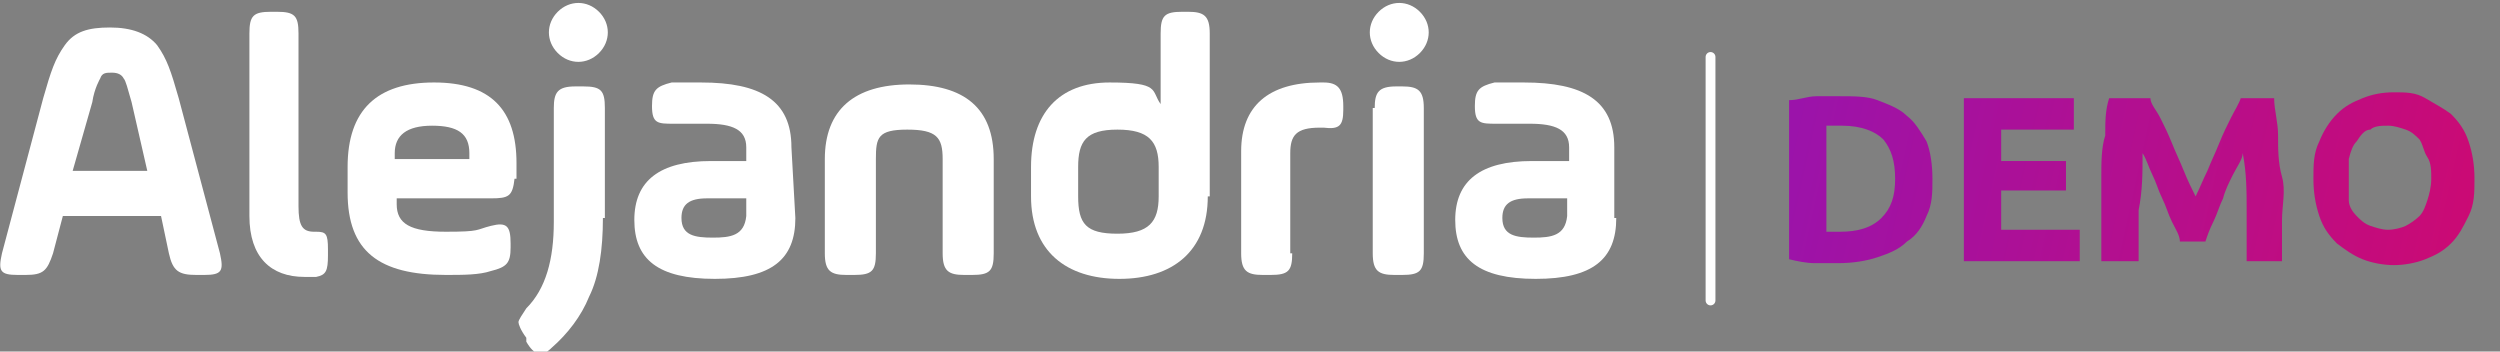
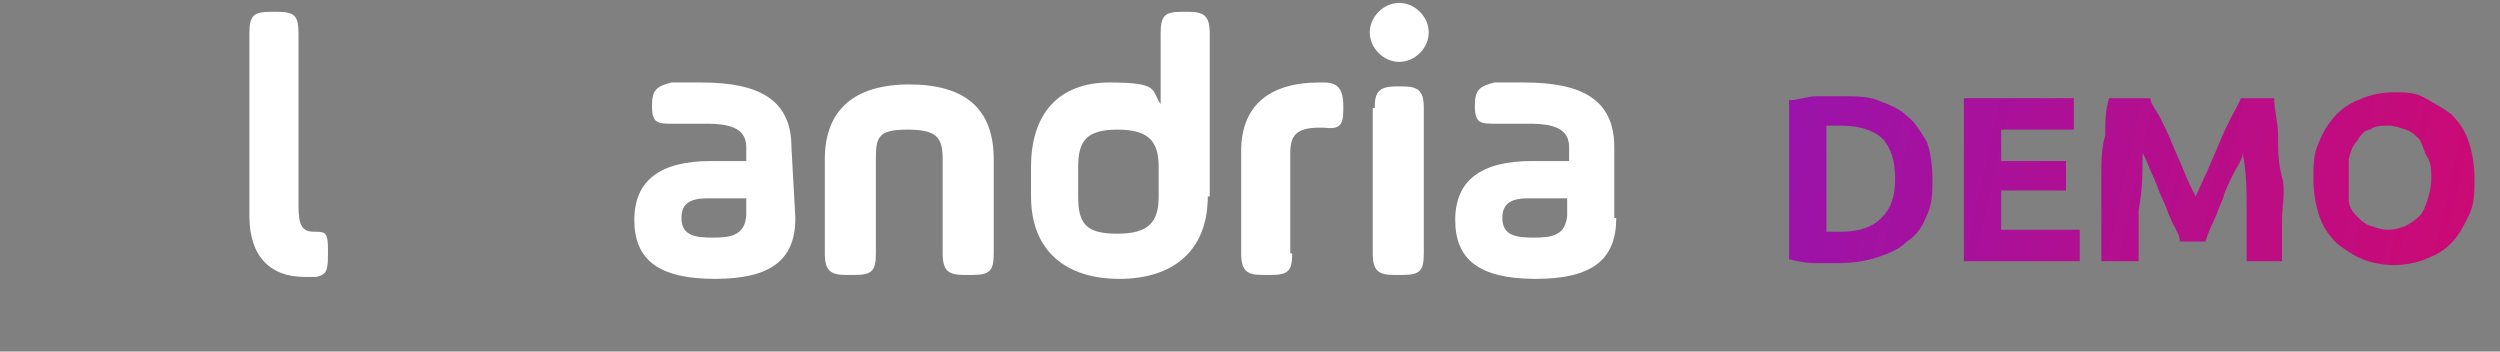
<svg xmlns="http://www.w3.org/2000/svg" id="Capa_1" version="1.1" viewBox="0 0 127.3 17.9">
  <rect x="0" y="0" width="127.3" height="17.9" fill="#808080" stroke="none" />
  <defs>
    <style>
      .st0 {
        fill: none;
        stroke: #fff;
        stroke-linecap: round;
        stroke-linejoin: round;
        stroke-width: .5px;
      }

      .st1 {
        fill: #fff;
      }

      .st2 {
        fill: url(#Degradado_sin_nombre);
      }

      .st3 {
        fill: url(#Degradado_sin_nombre_4);
      }

      .st4 {
        fill: url(#Degradado_sin_nombre_3);
      }

      .st5 {
        fill: url(#Degradado_sin_nombre_2);
      }
    </style>
    <linearGradient id="Degradado_sin_nombre" data-name="Degradado sin nombre" x1="90.8" y1="11.4" x2="129" y2="2.9" gradientTransform="translate(0 20) scale(1 -1)" gradientUnits="userSpaceOnUse">
      <stop offset="0" stop-color="#9b13aa" />
      <stop offset="1" stop-color="#d1096d" />
      <stop offset="1" stop-color="#1d1d1b" />
    </linearGradient>
    <linearGradient id="Degradado_sin_nombre_2" data-name="Degradado sin nombre 2" x1="91.3" y1="13.4" x2="129.5" y2="4.9" gradientTransform="translate(0 20) scale(1 -1)" gradientUnits="userSpaceOnUse">
      <stop offset="0" stop-color="#9b13aa" />
      <stop offset="1" stop-color="#d1096d" />
      <stop offset="1" stop-color="#1d1d1b" />
    </linearGradient>
    <linearGradient id="Degradado_sin_nombre_3" data-name="Degradado sin nombre 3" x1="91.7" y1="15.2" x2="129.9" y2="6.8" gradientTransform="translate(0 20) scale(1 -1)" gradientUnits="userSpaceOnUse">
      <stop offset="0" stop-color="#9b13aa" />
      <stop offset="1" stop-color="#d1096d" />
      <stop offset="1" stop-color="#1d1d1b" />
    </linearGradient>
    <linearGradient id="Degradado_sin_nombre_4" data-name="Degradado sin nombre 4" x1="92.2" y1="17.5" x2="130.4" y2="9" gradientTransform="translate(0 20) scale(1 -1)" gradientUnits="userSpaceOnUse">
      <stop offset="0" stop-color="#9b13aa" />
      <stop offset="1" stop-color="#d1096d" />
      <stop offset="1" stop-color="#1d1d1b" />
    </linearGradient>
  </defs>
  <g>
-     <path class="st1" d="M11.2,12.9c.2.9.1,1.1-.8,1.1h-.4c-.9,0-1.2-.2-1.4-1.1l-.4-1.9H3.2l-.5,1.9c-.3.9-.5,1.1-1.4,1.1h-.4c-.9,0-1-.2-.8-1.1l2.1-7.9c.4-1.4.6-2,1.1-2.7s1.2-.9,2.3-.9,1.9.3,2.4.9c.5.7.7,1.3,1.1,2.7l2.1,7.9ZM3.7,8.7h3.8l-.8-3.5c-.2-.7-.3-1.1-.4-1.2-.1-.2-.3-.3-.6-.3s-.5,0-.6.3c0,0-.3.5-.4,1.2l-1,3.5Z" />
    <path class="st1" d="M12.7,1.7c0-.9.2-1.1,1.1-1.1h.3c.9,0,1.1.2,1.1,1.1v8.8c0,1,.2,1.3.8,1.3h.1c.5,0,.6.1.6.9v.3c0,.8-.1,1-.6,1.1h-.6c-1.7,0-2.8-1-2.8-3.1,0,.1,0-9.3,0-9.3Z" />
-     <path class="st1" d="M26.2,9.1c-.1.9-.3,1-1.2,1h-4.8v.3c0,1,.7,1.4,2.5,1.4s1.5-.1,2.3-.3,1,0,1,.9v.2c0,.8-.2,1-1,1.2-.6.2-1.4.2-2.3.2-3.4,0-5-1.2-5-4.2v-1.3c0-2.9,1.5-4.3,4.4-4.3s4.2,1.4,4.2,4.1,0,.5,0,.8h0ZM20.2,8.1h3.7v-.3c0-1-.6-1.4-1.9-1.4s-1.9.5-1.9,1.4v.3h0Z" />
-     <path class="st1" d="M30.7,11.1c0,1.6-.2,3-.7,4-.4,1-1.1,1.9-1.9,2.6-.5.5-.9.4-1.3-.3v-.2c-.3-.4-.4-.7-.4-.8s.2-.4.4-.7c1-1,1.4-2.5,1.4-4.4v-5.8c0-.8.2-1.1,1.1-1.1h.4c.9,0,1.1.2,1.1,1.1v5.6h-.1ZM28.4.6c.6-.6,1.5-.6,2.1,0s.6,1.5,0,2.1-1.5.6-2.1,0-.6-1.5,0-2.1Z" />
    <path class="st1" d="M40.5,11.1c0,2.1-1.2,3.1-4.1,3.1s-4.1-1-4.1-3,1.3-3,3.9-3h1.8v-.7c0-.9-.7-1.2-2-1.2s-1.1,0-1.7,0c-.8,0-1.1,0-1.1-.9h0c0-.8.2-1,1-1.2.5,0,1,0,1.5,0,3,0,4.6.9,4.6,3.3l.2,3.6h0ZM38,10.1h-2c-.9,0-1.3.3-1.3,1,0,.9.7,1,1.6,1s1.6-.1,1.7-1.1v-.9h0Z" />
    <path class="st1" d="M44.6,12.9c0,.9-.2,1.1-1.1,1.1h-.4c-.8,0-1.1-.2-1.1-1.1v-4.8c0-2.5,1.5-3.8,4.3-3.8s4.3,1.2,4.3,3.8v4.8c0,.9-.2,1.1-1.1,1.1h-.4c-.8,0-1.1-.2-1.1-1.1v-4.8c0-1.1-.3-1.5-1.8-1.5s-1.6.4-1.6,1.5v4.8h0Z" />
    <path class="st1" d="M61.5,10c0,2.8-1.8,4.2-4.5,4.2s-4.5-1.4-4.5-4.2v-1.5c0-2.7,1.4-4.3,4-4.3s2.1.4,2.6,1.1V1.7c0-.9.2-1.1,1.1-1.1h.3c.8,0,1.1.2,1.1,1.1v8.3h0ZM54.9,10c0,1.4.4,1.9,2,1.9s2.1-.6,2.1-1.9v-1.5c0-1.3-.5-1.9-2.1-1.9s-2,.6-2,1.9v1.5Z" />
    <path class="st1" d="M65.8,12.9c0,.9-.2,1.1-1.1,1.1h-.4c-.8,0-1.1-.2-1.1-1.1v-5.2c0-2.3,1.4-3.5,4-3.5h.2c.7,0,1,.3,1,1.2v.2c0,.8-.2,1-1,.9h-.2c-1.2,0-1.5.4-1.5,1.3v5.1h0Z" />
    <path class="st1" d="M70.2.6c.6-.6,1.5-.6,2.1,0s.6,1.5,0,2.1-1.5.6-2.1,0-.6-1.5,0-2.1ZM70,5.5c0-.8.2-1.1,1.1-1.1h.3c.8,0,1.1.2,1.1,1.1v7.4c0,.9-.2,1.1-1.1,1.1h-.4c-.8,0-1.1-.2-1.1-1.1,0,0,0-7.4,0-7.4Z" />
    <path class="st1" d="M82.3,11.1c0,2.1-1.2,3.1-4.1,3.1s-4.1-1-4.1-3,1.3-3,3.9-3h1.9v-.7c0-.9-.7-1.2-2-1.2s-1.1,0-1.7,0c-.8,0-1.1,0-1.1-.9h0c0-.8.2-1,1-1.2.5,0,1,0,1.5,0,3,0,4.6.9,4.6,3.3v3.6h0ZM79.8,10.1h-2c-.9,0-1.3.3-1.3,1,0,.9.7,1,1.6,1s1.6-.1,1.7-1.1v-.9h0Z" />
  </g>
-   <line class="st0" x1="87.1" y1="2.9" x2="87.1" y2="15.3" />
  <g>
    <path class="st2" d="M98.4,9.1c0,.7,0,1.3-.3,1.9-.2.5-.5,1-1,1.3-.4.4-.9.6-1.5.8s-1.3.3-2,.3h-1.2c-.4,0-.9-.1-1.3-.2V5.1c.5,0,.9-.2,1.4-.2h1.2c.7,0,1.4,0,1.9.2s1.1.4,1.5.8c.4.3.7.8,1,1.3.2.5.3,1.2.3,1.9ZM93,11.8h.7c.9,0,1.6-.2,2.1-.7s.7-1.1.7-2-.2-1.5-.6-2c-.4-.4-1.1-.7-2.1-.7h-.8v5.4Z" />
    <path class="st5" d="M100,13.3V5h5.6v1.6h-3.7v1.6h3.3v1.5h-3.3v2h4v1.6h-5.9Z" />
    <path class="st4" d="M109.5,5c0,.3.3.6.5,1s.4.8.6,1.3.4.9.6,1.4.4.9.6,1.3c.2-.4.4-.9.6-1.3.2-.5.4-.9.6-1.4s.4-.9.6-1.3.4-.7.5-1h1.7c0,.6.2,1.2.2,1.9,0,.7,0,1.4.2,2.1s0,1.5,0,2.2,0,1.4,0,2.1h-1.8c0-.8,0-1.7,0-2.6s0-1.9-.2-2.9c0,.3-.3.7-.5,1.1s-.4.8-.5,1.2c-.2.4-.3.8-.5,1.2s-.3.7-.4,1h-1.3c0-.3-.2-.6-.4-1-.2-.4-.3-.8-.5-1.2s-.3-.8-.5-1.2-.3-.8-.5-1.1c0,1,0,1.9-.2,2.9,0,1,0,1.8,0,2.6h-1.9c0-.7,0-1.4,0-2.1s0-1.5,0-2.2c0-.7,0-1.5.2-2.1,0-.7,0-1.3.2-1.9,0,0,1.9,0,1.9,0Z" />
    <path class="st3" d="M126,9.1c0,.7,0,1.3-.3,1.9s-.5,1-.9,1.4-.8.6-1.3.8-1.1.3-1.6.3-1.1-.1-1.6-.3-.9-.5-1.3-.8c-.4-.4-.7-.8-.9-1.4s-.3-1.2-.3-1.9,0-1.3.3-1.9c.2-.5.5-1,.9-1.4s.8-.6,1.3-.8,1-.3,1.6-.3,1.1,0,1.6.3.9.5,1.3.8c.4.4.7.8.9,1.4s.3,1.2.3,1.9ZM119.6,9.1c0,.4,0,.8,0,1.1s.2.6.4.8c.2.2.4.4.7.5.3.1.6.2.9.2s.7-.1.9-.2.5-.3.7-.5.3-.5.4-.8.2-.7.2-1.1,0-.8-.2-1.1-.2-.6-.4-.9c-.2-.2-.4-.4-.7-.5s-.6-.2-.9-.2-.7,0-.9.2c-.3,0-.5.3-.7.6-.2.2-.3.5-.4.9,0,.2,0,.6,0,1Z" />
  </g>
</svg>